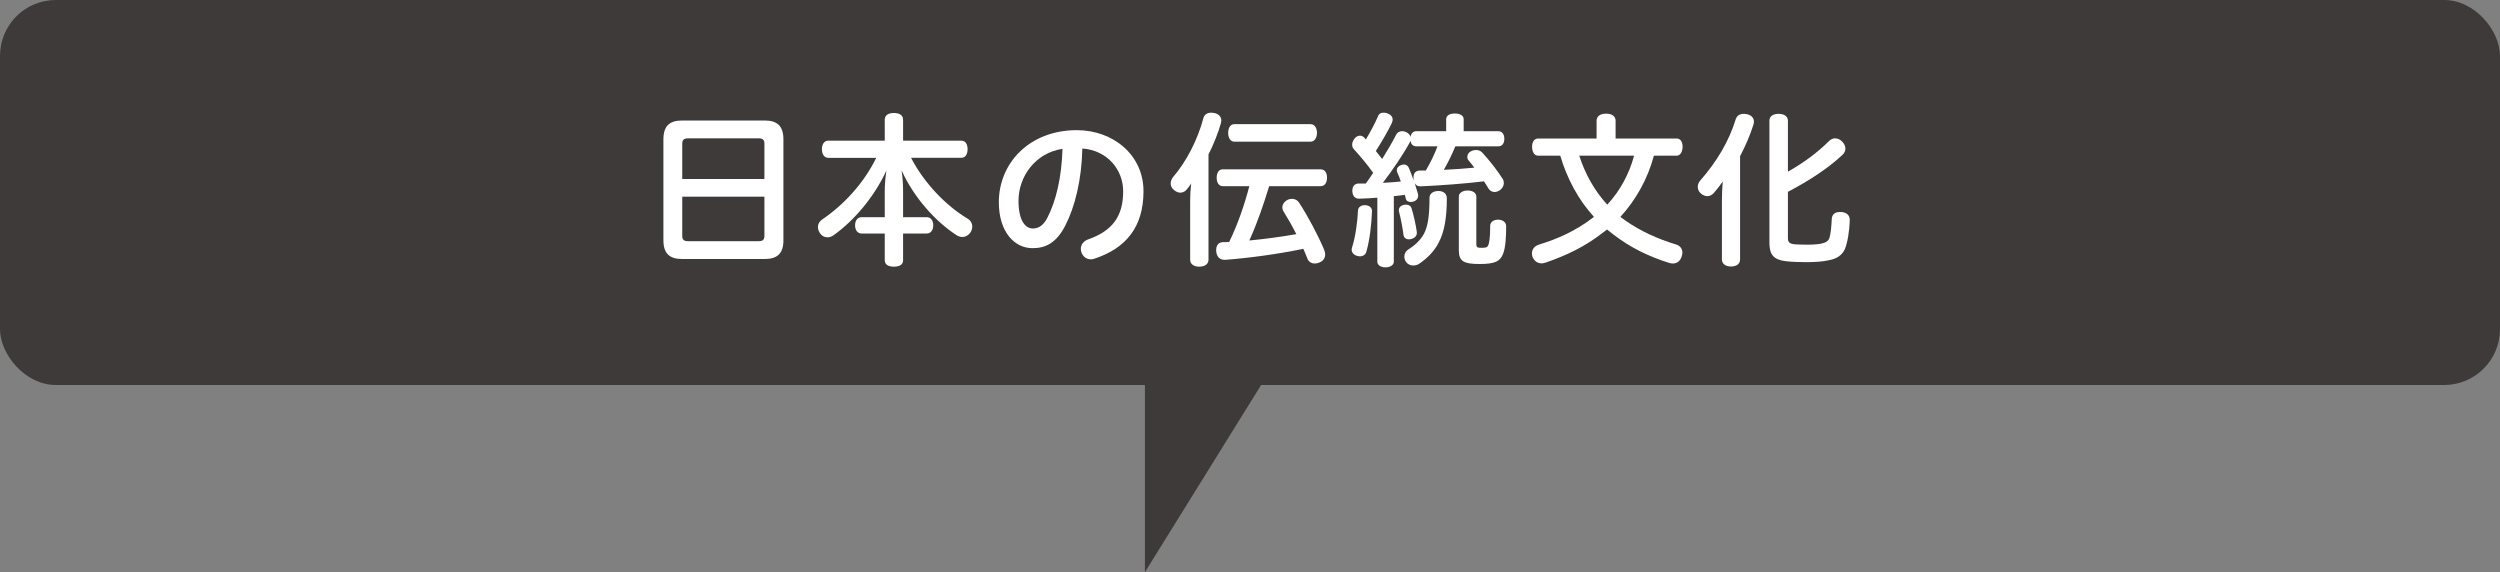
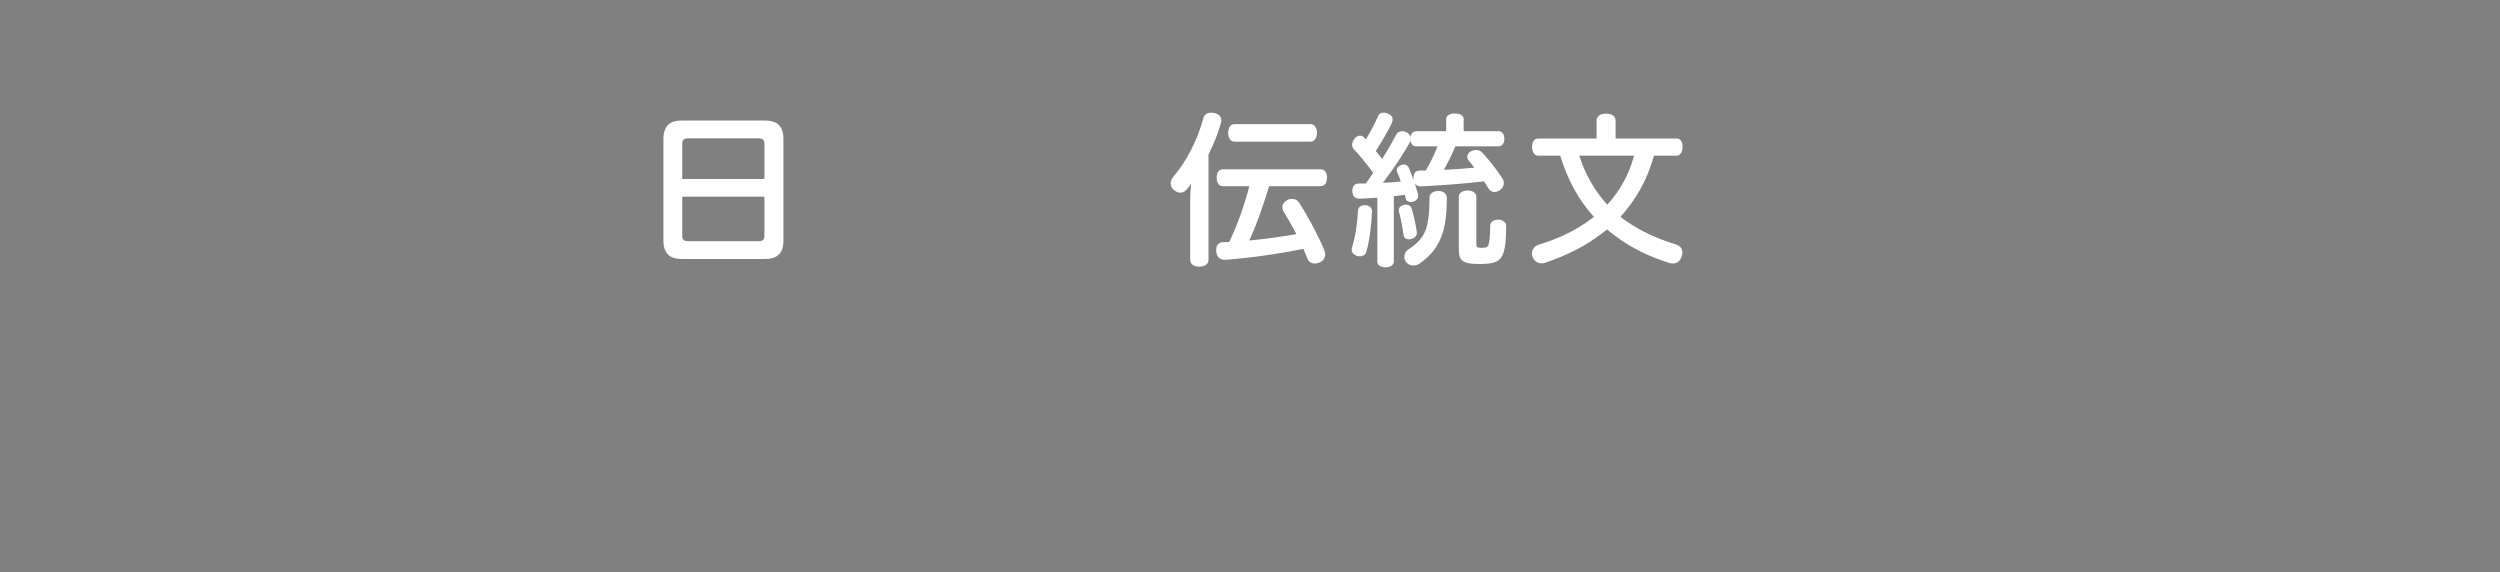
<svg xmlns="http://www.w3.org/2000/svg" id="_レイヤー_1" data-name="レイヤー 1" viewBox="0 0 300 68.66">
  <rect x="0" y="0" width="300" height="68.66" fill="#808080" stroke="none" />
  <defs>
    <style>
      .cls-1 {
        fill: #fff;
      }

      .cls-2 {
        fill: #3e3a39;
      }
    </style>
  </defs>
  <g>
-     <rect class="cls-2" width="300" height="46.2" rx="6.7" ry="6.7" />
    <g>
      <path class="cls-1" d="m94.01,28.84c0,1.58-.74,2.24-2.24,2.24h-9.92c-1.5,0-2.24-.66-2.24-2.24v-12.12c0-1.6.74-2.26,2.24-2.26h9.92c1.5,0,2.24.66,2.24,2.26v12.12Zm-2.28-7.36v-4.26c0-.46-.24-.62-.68-.62h-8.48c-.46,0-.7.16-.7.62v4.26h9.86Zm-9.86,6.84c0,.48.24.62.7.62h8.48c.44,0,.68-.14.68-.62v-4.72h-9.86v4.72Z" />
-       <path class="cls-1" d="m99.39,18.94c-.48,0-.76-.44-.76-1.04s.28-1.02.76-1.02h6.78v-2.52c0-.52.42-.8,1.1-.8s1.1.28,1.1.8v2.52h6.98c.5,0,.76.42.76,1.02s-.26,1.04-.76,1.04h-6.02c1.54,3.02,4.22,5.76,6.72,7.26.44.24.62.62.62.98,0,.26-.08.5-.22.72-.26.36-.6.54-.96.54-.24,0-.5-.08-.74-.24-2.42-1.58-5.06-4.42-6.56-7.76.12.8.18,1.68.18,2.48v3.14h2.84c.46,0,.78.38.78.98s-.32.98-.78.98h-2.84v3.22c0,.5-.42.76-1.1.76s-1.1-.26-1.1-.76v-3.22h-2.78c-.46,0-.78-.38-.78-.98s.32-.98.78-.98h2.78v-3.12c0-.8.08-1.68.2-2.48-1.46,3.18-3.9,6.02-6.3,7.74-.26.2-.52.28-.78.28-.36,0-.68-.18-.88-.48-.18-.26-.26-.52-.26-.76,0-.34.16-.64.48-.88,2.66-1.8,5.04-4.4,6.52-7.42h-5.76Z" />
-       <path class="cls-1" d="m127.84,27.06c-1.08,2.1-2.36,2.72-3.94,2.72-2.16,0-4.04-1.94-4.04-5.52,0-4.64,3.62-8.64,9.36-8.64,4.36,0,8,2.98,8,7.32s-2.14,6.86-5.88,8.1c-.16.06-.3.08-.44.08-.72,0-1.2-.62-1.2-1.26,0-.44.26-.9.84-1.12,3-1.04,4.24-2.82,4.24-5.8,0-2.56-1.88-4.9-4.9-5.12-.08,3.76-.88,6.98-2.04,9.24Zm-5.62-2.96c0,2.34.8,3.32,1.72,3.32.64,0,1.26-.32,1.76-1.32,1-1.94,1.7-4.76,1.8-8.24-3.22.48-5.28,3.28-5.28,6.24Z" />
      <path class="cls-1" d="m142.82,24.1c0-.68.04-1.38.12-2.08-.16.24-.32.48-.5.68-.2.26-.48.42-.8.42-.24,0-.5-.1-.74-.3-.28-.22-.42-.5-.42-.8,0-.26.1-.52.28-.76,1.58-1.82,2.96-4.48,3.64-7.06.12-.46.48-.68.96-.68.1,0,.24.02.36.04.54.12.84.46.84.9,0,.08-.02.18-.04.28-.32,1.18-.88,2.56-1.5,3.8v12.64c0,.52-.46.82-1.12.82-.62,0-1.08-.3-1.08-.82v-7.08Zm9.48-1.76c-.68,2.22-1.42,4.4-2.38,6.52,1.9-.18,3.78-.44,5.64-.76-.5-1-1.06-1.96-1.58-2.8-.06-.14-.1-.26-.1-.4,0-.34.2-.68.6-.9.18-.1.38-.14.56-.14.34,0,.66.16.84.44,1.04,1.6,2.32,3.98,3.02,5.68.08.2.12.38.12.56,0,.4-.22.74-.6.92-.2.1-.42.16-.64.16-.4,0-.74-.2-.88-.56-.14-.38-.32-.78-.5-1.2-3.12.64-6.48,1.1-9.38,1.32h-.04c-.62,0-.98-.36-1.04-1.06v-.12c0-.58.3-.92.8-.94.26,0,.5-.02.76-.02,1.04-2.14,1.82-4.42,2.42-6.7h-3.18c-.48,0-.74-.42-.74-1.02s.26-1,.74-1h11.72c.52,0,.78.4.78,1s-.26,1.02-.78,1.02h-6.16Zm-4.18-5.34c-.48,0-.74-.48-.74-1.06s.26-1.04.74-1.04h9.16c.48,0,.76.48.76,1.04s-.28,1.06-.76,1.06h-9.16Z" />
      <path class="cls-1" d="m164.64,25.32v.02c-.06,1.64-.28,3.48-.68,4.88-.1.34-.4.54-.78.54-.1,0-.22-.02-.34-.06-.38-.1-.64-.4-.64-.74,0-.08.02-.16.04-.24.42-1.32.66-3.12.72-4.48.02-.38.38-.62.8-.62h.1c.44.04.78.28.78.7Zm.64-1.6c-.72.06-1.44.1-2.14.12h-.04c-.52,0-.78-.32-.82-.88v-.06c0-.58.3-.88.78-.88h.84c.3-.42.6-.84.88-1.28-.7-1-1.64-2.1-2.3-2.82-.16-.16-.22-.34-.22-.56,0-.24.1-.5.28-.72.18-.24.42-.36.66-.36.18,0,.36.08.52.24.06.08.12.14.18.22.56-.94,1.1-1.94,1.44-2.74.12-.34.36-.48.68-.48.14,0,.3.02.46.08.42.16.64.42.64.76,0,.12-.04.26-.1.4-.5,1.04-1.16,2.16-1.92,3.36.26.32.52.64.76.96.64-1.02,1.22-2.02,1.66-2.88.14-.3.42-.46.74-.46.16,0,.34.04.5.12.28.14.44.34.5.56.08-.42.32-.68.72-.68h3.56v-1.44c0-.42.4-.68,1.04-.68s1.06.26,1.06.68v1.44h4.16c.44,0,.72.36.72.92s-.28.9-.72.9h-5.16c-.4.98-.86,1.9-1.38,2.82,1.22-.06,2.44-.14,3.66-.26-.2-.28-.44-.56-.7-.88-.1-.12-.14-.26-.14-.42,0-.28.16-.54.46-.68.2-.1.4-.14.58-.14.3,0,.56.1.76.32.98,1.08,1.74,2.06,2.44,3.14.1.16.14.32.14.5,0,.34-.18.66-.5.88-.22.14-.44.2-.62.2-.3,0-.56-.16-.72-.42-.2-.32-.36-.6-.54-.86-2.3.28-5.3.5-7.6.6h-.04c-.32,0-.56-.14-.68-.4.14.48.28.92.4,1.32.02.06.02.14.02.2,0,.32-.2.6-.56.7-.1.04-.22.06-.32.06-.3,0-.56-.14-.6-.4-.04-.16-.08-.32-.12-.46-.44.06-.88.12-1.32.16v7.86c0,.4-.42.68-1,.68s-.98-.28-.98-.68v-7.68Zm4.7-6.16c-.42,0-.66-.24-.72-.68-.02.04-.04.1-.06.16-.84,1.54-2.1,3.38-3.26,4.9.72-.04,1.44-.08,2.16-.16-.12-.4-.28-.76-.44-1.12-.02-.08-.04-.16-.04-.24,0-.28.2-.52.54-.62.1-.04.22-.06.3-.06.28,0,.48.14.6.4.2.46.4,1,.58,1.52,0-.08-.02-.14-.02-.22v-.16c0-.52.26-.82.82-.82h.66c.54-.92,1.02-1.9,1.4-2.9h-2.52Zm-1.26,7c.34,0,.6.16.68.48.26.86.5,1.94.62,2.82v.1c0,.34-.26.62-.68.72-.08.02-.18.04-.28.04-.34,0-.6-.2-.64-.54-.12-.9-.32-1.96-.54-2.78-.02-.06-.02-.12-.02-.18,0-.34.26-.56.6-.64.1-.02.18-.02.26-.02Zm4.9-.78c0,2.36-.3,4.06-.98,5.34-.54,1.06-1.4,1.9-2.38,2.56-.2.12-.44.18-.68.18-.32,0-.66-.14-.86-.44-.14-.2-.2-.42-.2-.62,0-.34.16-.64.42-.82.8-.5,1.46-1.1,1.9-1.86.52-.92.7-2.3.7-4.38,0-.54.48-.82,1.08-.82s1,.34,1,.86Zm1.44-.2c0-.44.48-.72,1.06-.72s1.04.28,1.04.72v5.68c0,.44.1.48.7.48s.7-.14.8-.52c.14-.54.16-1.42.16-2.12,0-.48.46-.74.94-.74h.06c.5.02.92.3.92.78,0,1.16-.06,2.58-.38,3.34-.34.86-.92,1.2-2.8,1.2s-2.5-.3-2.5-1.64v-6.46Z" />
      <path class="cls-1" d="m198.47,18.68c-.74,2.74-2.1,5.24-4.02,7.34.22.18.44.34.68.5,1.74,1.22,3.82,2.16,6,2.82.48.14.76.52.76.98,0,.14-.04.3-.1.48-.18.56-.58.82-1.04.82-.16,0-.32-.02-.48-.08-2.48-.78-4.66-1.86-6.64-3.38-.26-.2-.52-.42-.78-.62-.2.16-.42.32-.64.48-2.02,1.56-4.2,2.62-6.76,3.5-.16.06-.32.08-.46.08-.46,0-.86-.24-1.08-.76-.06-.16-.08-.3-.08-.44,0-.48.32-.88.82-1.04,2.28-.7,4.36-1.62,6.42-3.18.06-.04.14-.1.2-.16-1.9-2.08-3.24-4.64-4.04-7.34h-2.66c-.46,0-.72-.48-.72-1.08,0-.56.26-.98.72-.98h7.02v-2.14c0-.5.4-.84,1.14-.84s1.14.34,1.14.84v2.14h7.34c.44,0,.7.4.7.98s-.26,1.08-.7,1.08h-2.74Zm-8.96,0c.7,2.18,1.82,4.2,3.36,5.88,1.54-1.66,2.64-3.7,3.22-5.88h-6.58Z" />
-       <path class="cls-1" d="m206.63,24c0-.72.04-1.48.1-2.22-.32.46-.66.9-1,1.3-.24.3-.54.46-.84.46-.26,0-.54-.1-.8-.34-.24-.2-.36-.48-.36-.78,0-.26.1-.54.32-.78,1.98-2.26,3.44-4.72,4.24-7.34.14-.4.46-.64.94-.64.14,0,.3.02.48.06.5.14.76.46.76.88,0,.14-.02.28-.08.42-.36,1.16-.9,2.42-1.58,3.72v12.38c0,.54-.42.86-1.08.86s-1.1-.32-1.1-.86v-7.12Zm7.92,4.56c0,.48.14.68.84.76.38.02.84.04,1.5.04.84,0,1.5-.06,1.88-.18.38-.1.66-.3.76-.62.16-.52.24-1.38.28-2.26.02-.56.38-.86.96-.86h.16c.62.04,1.06.36,1.04.98-.04,1.4-.28,2.72-.58,3.46-.34.76-.98,1.18-1.98,1.36-.74.16-1.66.22-2.66.22s-1.8-.04-2.5-.12c-1.42-.18-1.92-.8-1.92-2.2v-14.66c0-.52.44-.82,1.1-.82s1.12.3,1.12.82v6.12c1.88-1.06,3.54-2.28,4.96-3.7.22-.2.46-.3.7-.3.32,0,.6.14.84.38.26.26.4.56.4.86,0,.28-.14.58-.44.82-1.56,1.46-3.82,2.98-6.46,4.36v5.54Z" />
    </g>
  </g>
-   <polyline class="cls-2" points="137.39 41.14 137.39 68.66 155.09 40.15" />
</svg>